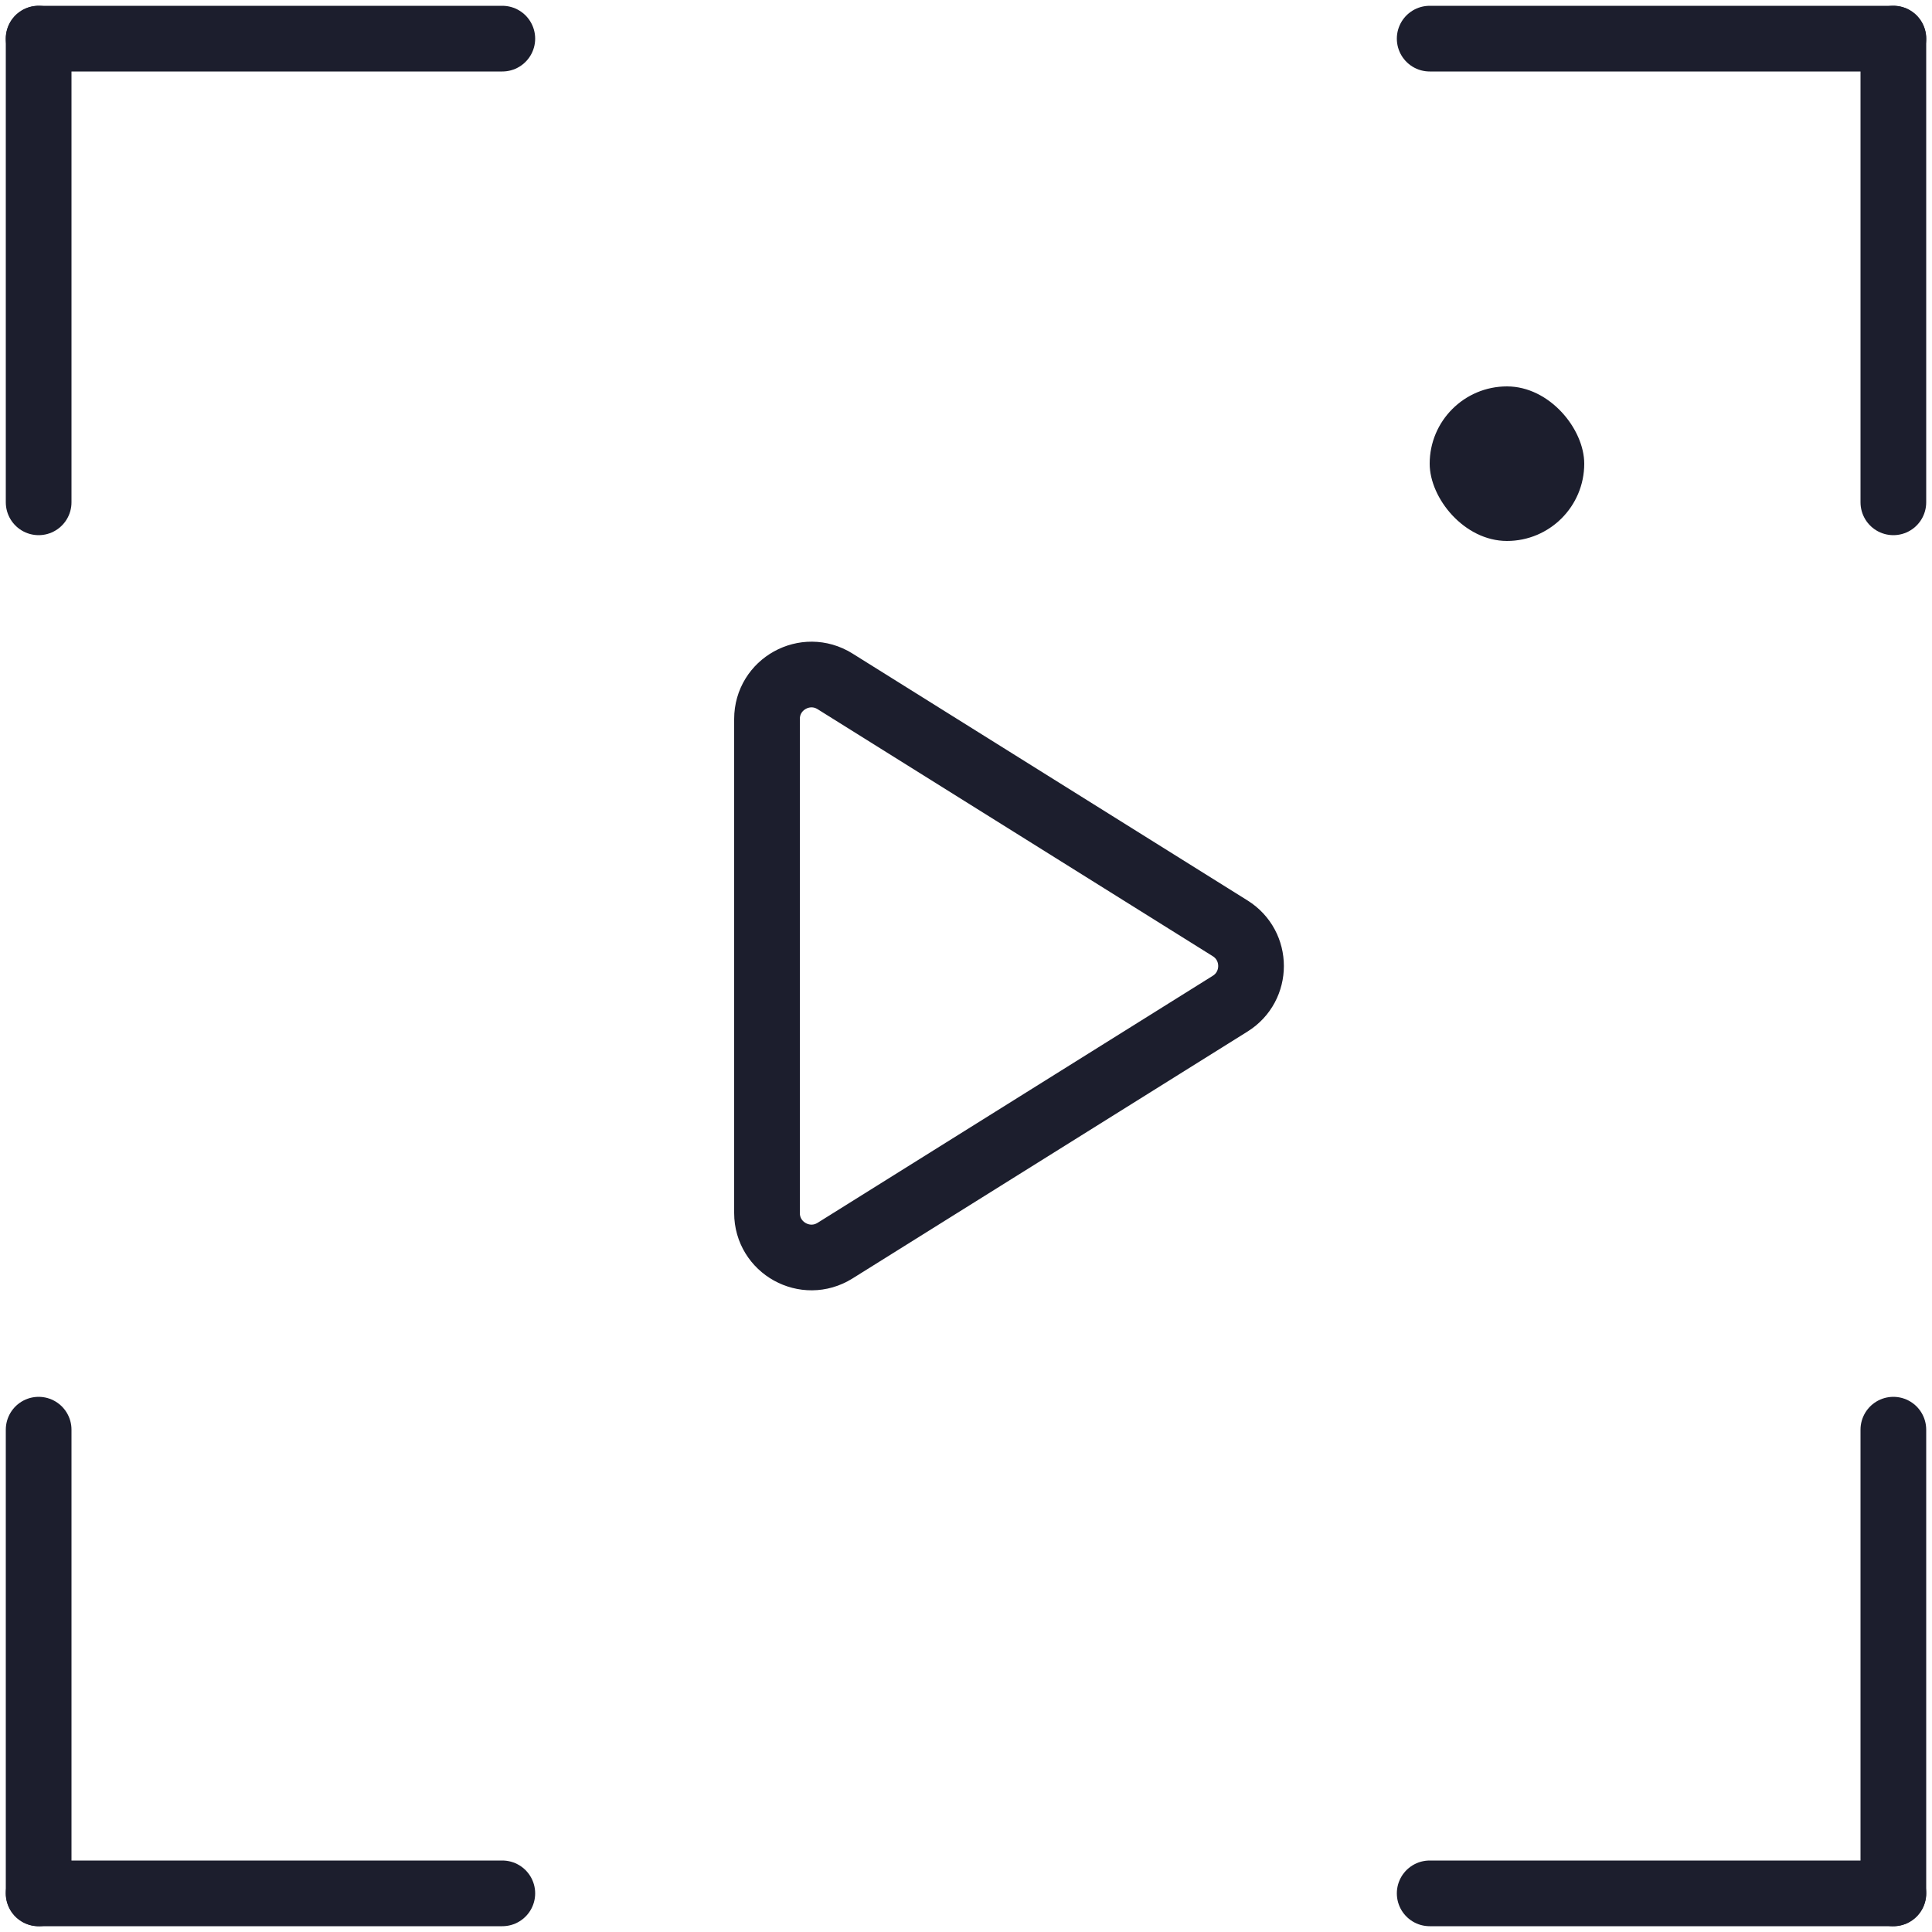
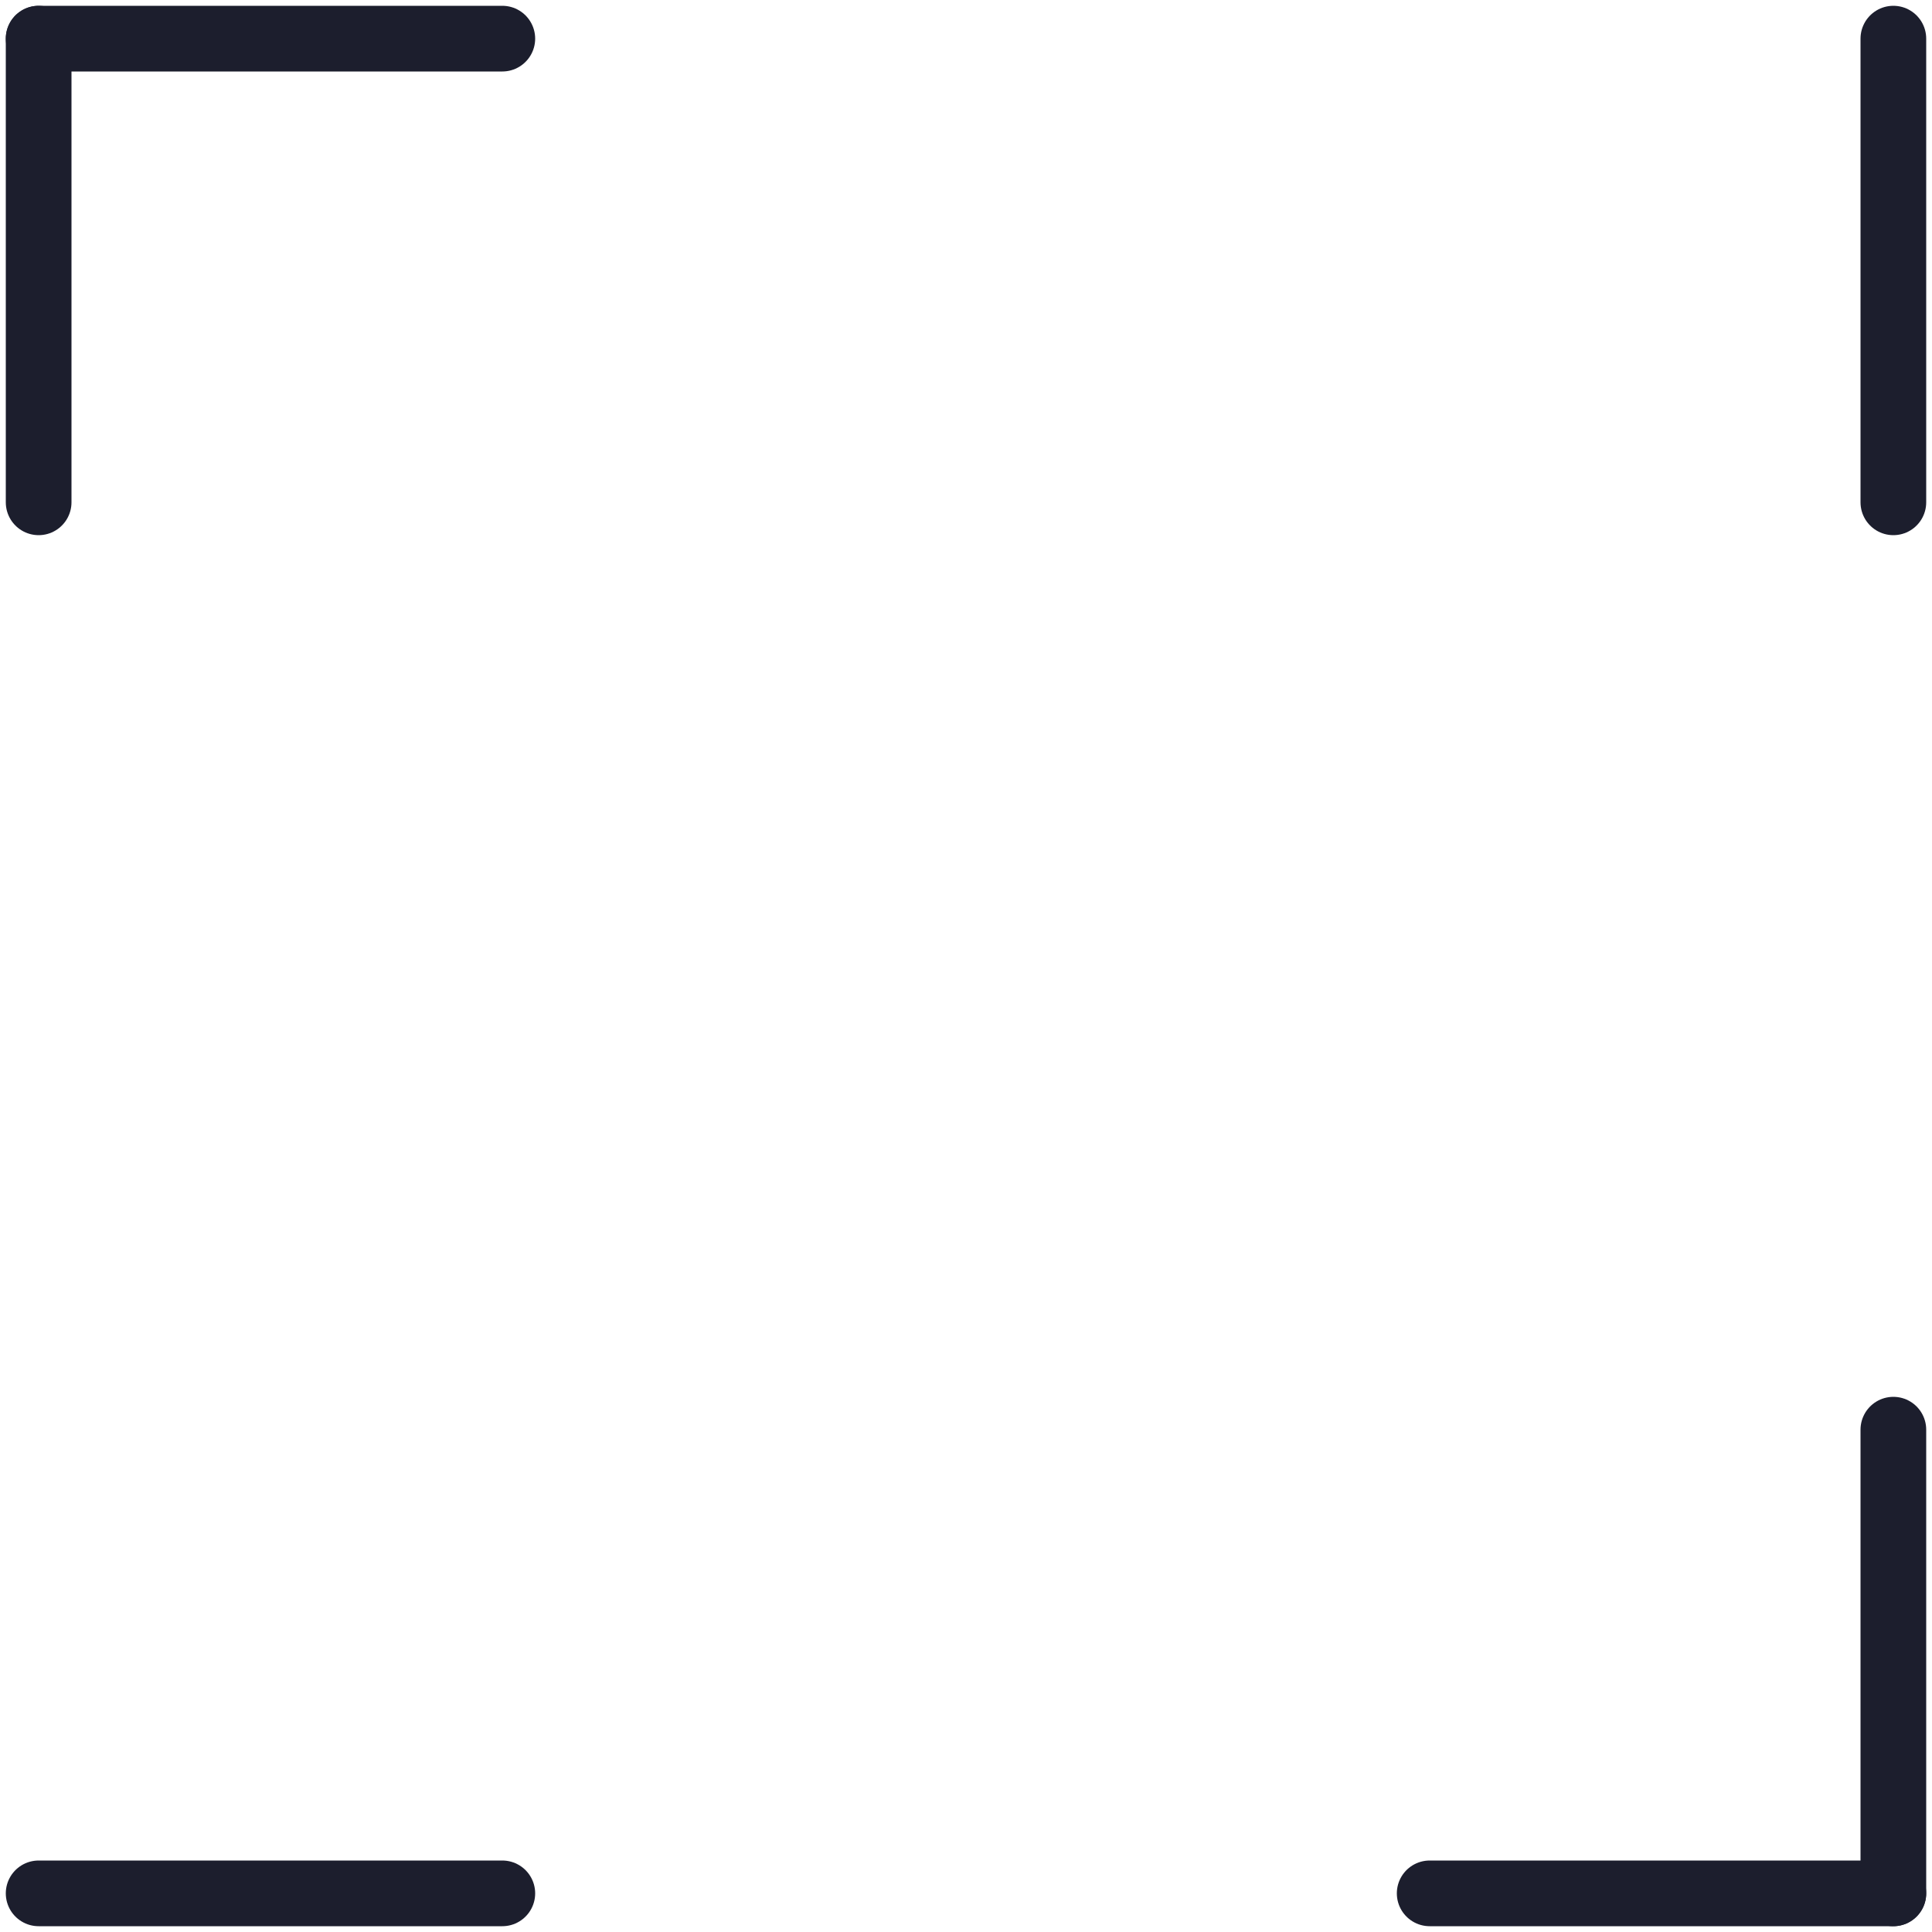
<svg xmlns="http://www.w3.org/2000/svg" width="50" height="50" viewBox="0 0 50 50" fill="none">
  <path d="M1 1V13" stroke="#1C1E2D" stroke-width="1.7" stroke-linecap="round" />
  <path d="M1 1L13 1" stroke="#1C1E2D" stroke-width="1.7" stroke-linecap="round" />
  <path d="M1 49L13 49" stroke="#1C1E2D" stroke-width="1.7" stroke-linecap="round" />
-   <path d="M1 49L1 37" stroke="#1C1E2D" stroke-width="1.7" stroke-linecap="round" />
  <path d="M49 49L49 37" stroke="#1C1E2D" stroke-width="1.7" stroke-linecap="round" />
  <path d="M49 49L37 49" stroke="#1C1E2D" stroke-width="1.7" stroke-linecap="round" />
-   <path d="M49 1L37 1" stroke="#1C1E2D" stroke-width="1.7" stroke-linecap="round" />
  <path d="M49 1L49 13" stroke="#1C1E2D" stroke-width="1.7" stroke-linecap="round" />
-   <rect x="37" y="10" width="4" height="4" rx="2" fill="#1C1E2D" />
-   <path d="M31.836 25.975L21.61 32.367C20.843 32.845 19.85 32.295 19.85 31.392V18.608C19.85 17.705 20.843 17.155 21.61 17.633L31.836 24.025C32.557 24.475 32.557 25.525 31.836 25.975Z" stroke="#1C1E2D" stroke-width="1.7" />
</svg>